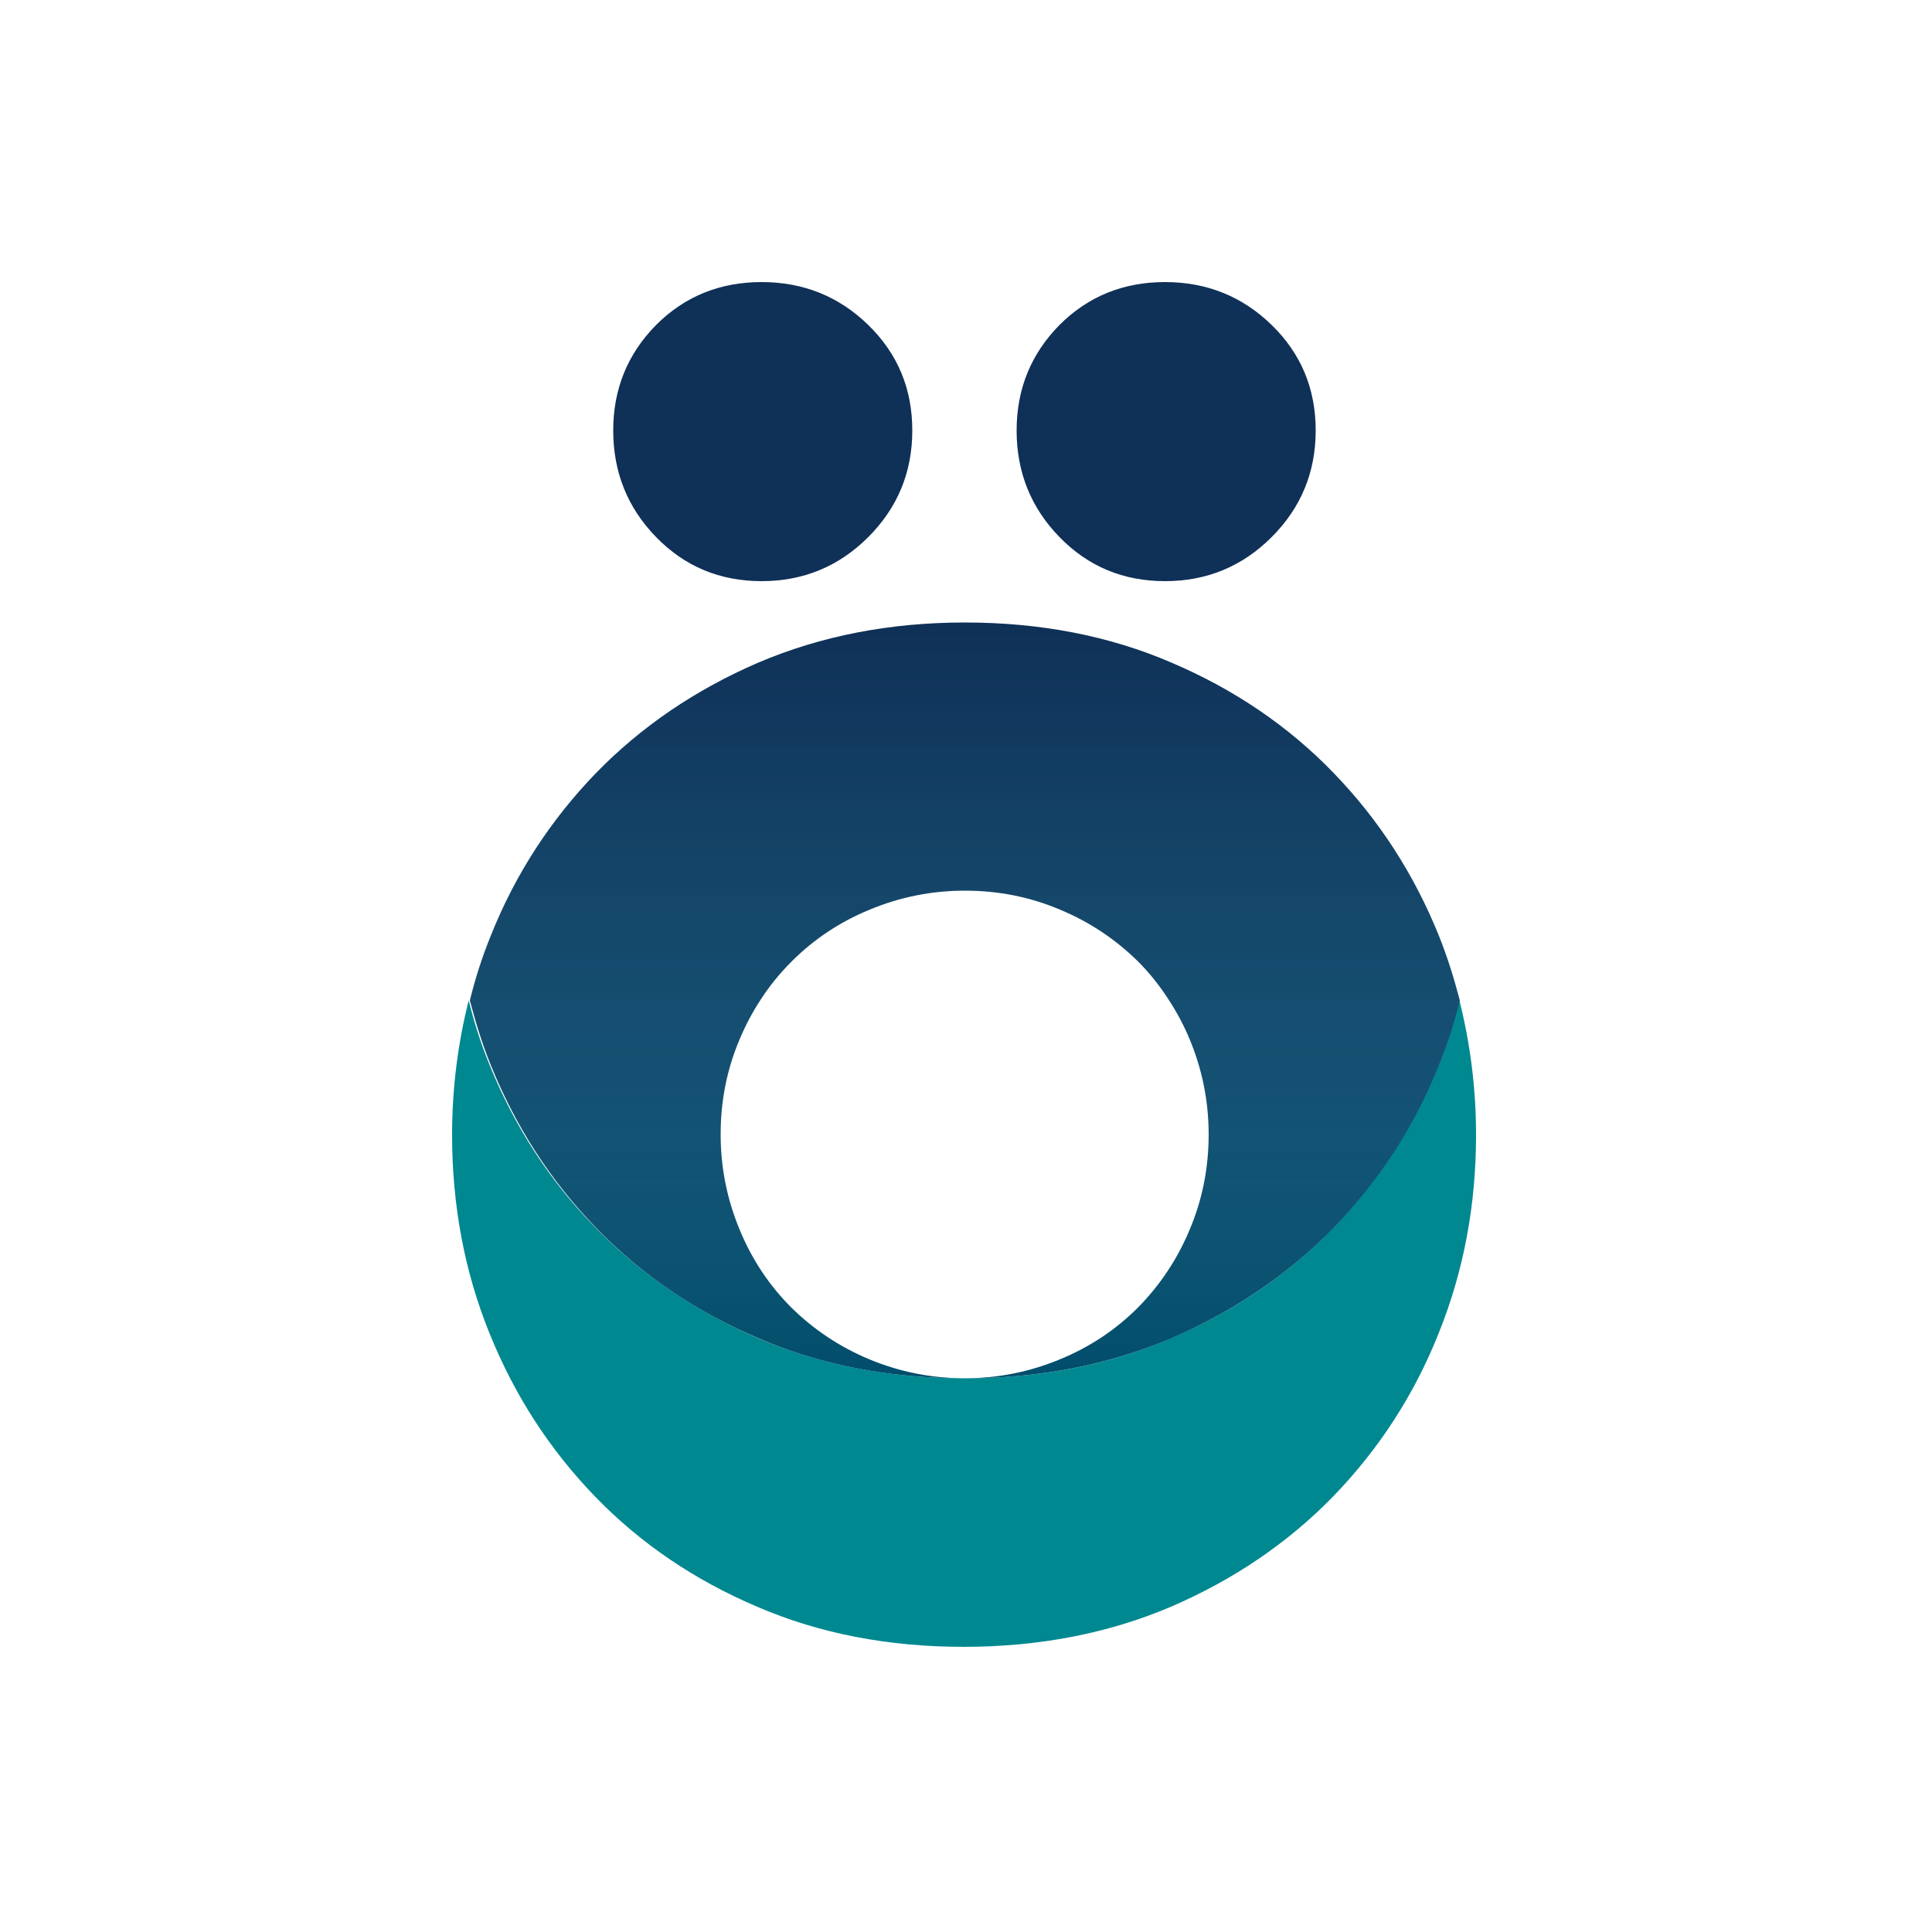
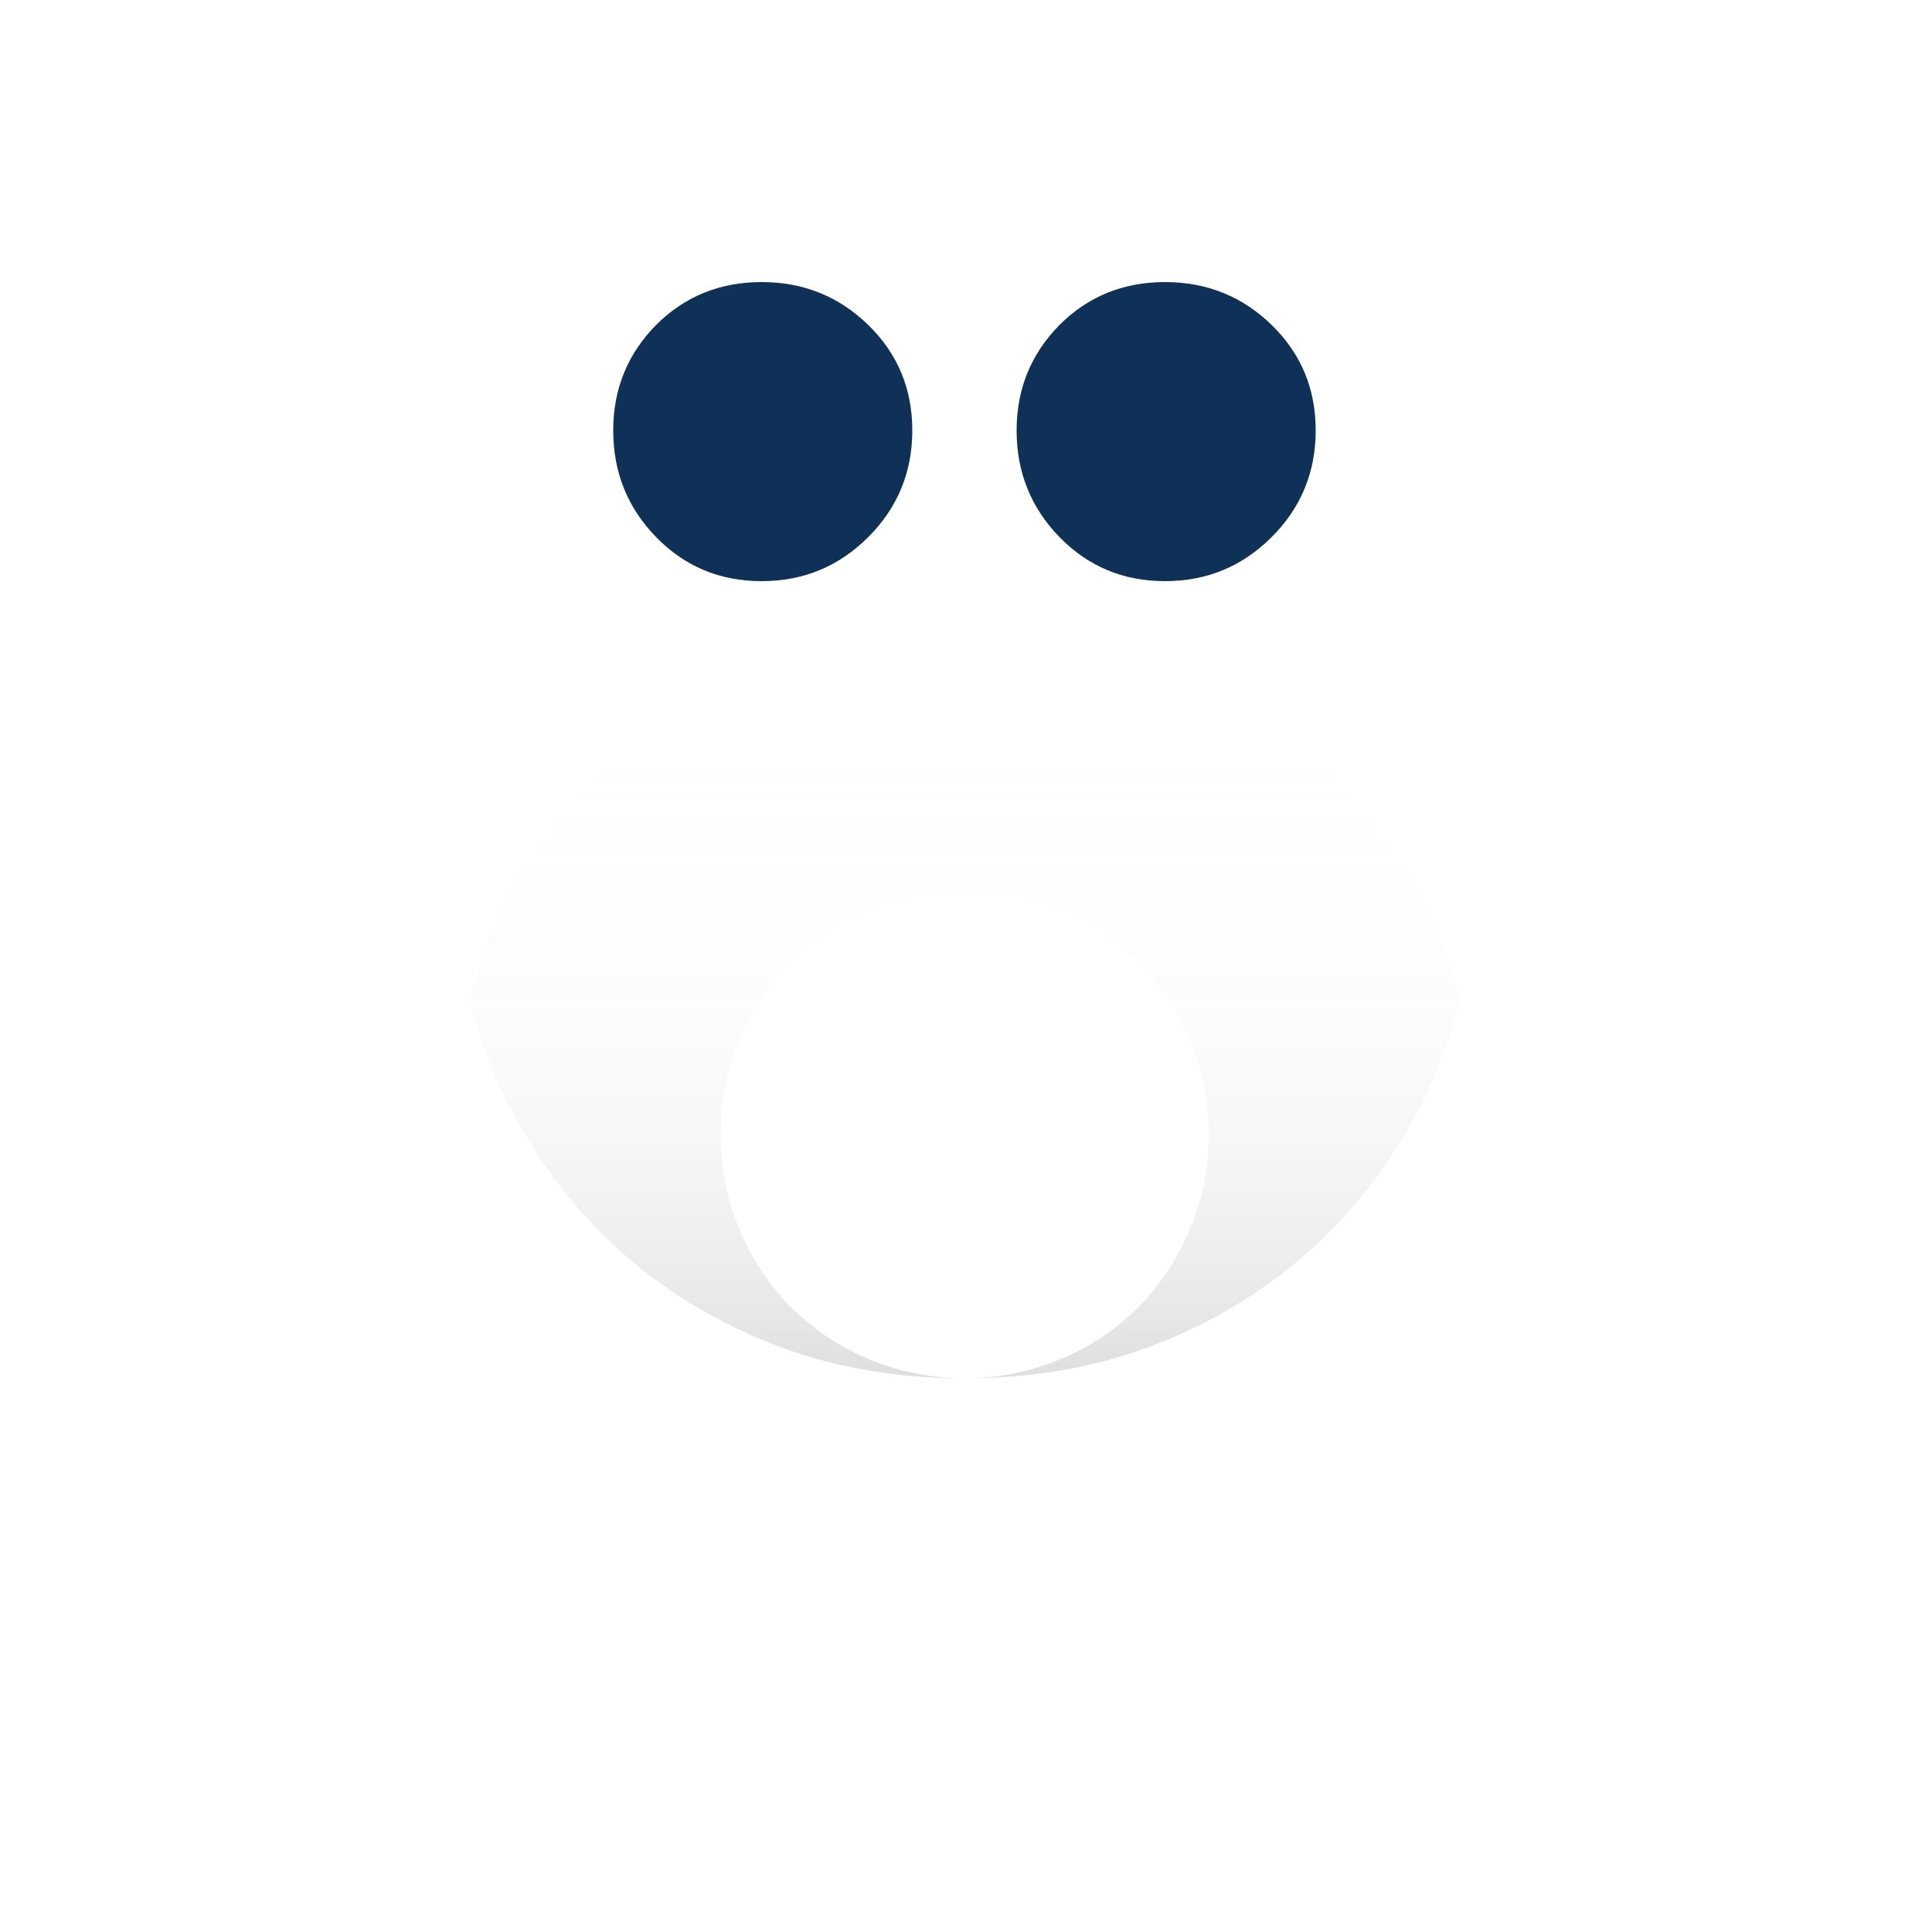
<svg xmlns="http://www.w3.org/2000/svg" width="500" height="500" viewBox="0 0 500 500" fill="none">
-   <rect width="500" height="500" fill="white" />
-   <path d="M303.1 415.8C319.3 408.8 333.3 399.3 345 387.3C356.7 375.2 365.9 361.2 372.3 345.1C378.8 329 382 311.9 382 293.7C382 281.6 380.5 270.1 377.7 258.9C376.2 264.6 374.5 270.2 372.3 275.6C365.8 291.7 356.7 305.7 345 317.8C333.3 329.9 319.3 339.4 303.1 346.3C286.9 353.3 269 356.7 249.6 356.7C230.1 356.7 212.3 353.2 196.1 346.3C179.9 339.3 165.9 329.8 154.2 317.8C142.3 305.7 133.2 291.6 126.7 275.6C124.5 270.2 122.7 264.6 121.3 258.9C118.5 270 117 281.6 117 293.7C117 311.9 120.2 329.1 126.7 345.1C133.2 361.2 142.3 375.2 154 387.3C165.7 399.4 179.7 408.9 195.9 415.8C212.1 422.8 230 426.2 249.4 426.2C269 426.2 286.9 422.7 303.1 415.8Z" fill="#008891" />
-   <path d="M225 351.8C217.3 348.6 210.6 344.1 204.8 338.4C199.1 332.7 194.6 326 191.4 318.2C188.2 310.5 186.5 302.3 186.5 293.6C186.5 284.9 188.1 276.8 191.4 269C192.9 265.4 194.7 262 196.8 258.8C199.1 255.2 201.8 251.9 204.9 248.8C210.6 243.1 217.3 238.6 225.1 235.4C232.8 232.2 241 230.5 249.7 230.5C258.3 230.5 266.5 232.1 274.3 235.4C282 238.6 288.7 243.1 294.5 248.8C297.5 251.8 300.2 255.2 302.5 258.8C304.6 262 306.4 265.4 307.9 269C311.1 276.7 312.8 284.9 312.8 293.6C312.8 302.2 311.2 310.4 307.9 318.2C304.7 325.9 300.2 332.6 294.5 338.4C288.8 344.1 282.1 348.6 274.3 351.8C266.6 355 258.4 356.7 249.7 356.7C269.2 356.7 287 353.2 303.2 346.3C319.4 339.3 333.4 329.8 345.1 317.8C356.8 305.7 366 291.7 372.4 275.6C374.6 270.2 376.4 264.6 377.8 258.9C376.3 253.2 374.6 247.7 372.4 242.2C365.9 226.1 356.8 212.1 345.1 200C333.4 187.9 319.4 178.4 303.2 171.5C287 164.5 269.1 161.1 249.7 161.1C230.2 161.1 212.4 164.6 196.2 171.5C180 178.5 166 188 154.3 200C142.6 212.1 133.4 226.1 127 242.2C124.8 247.6 123 253.2 121.6 258.9C123.1 264.6 124.8 270.2 127 275.6C133.5 291.7 142.6 305.7 154.3 317.8C166 329.9 180 339.4 196.2 346.3C212.4 353.3 230.3 356.7 249.7 356.7C240.9 356.7 232.7 355 225 351.8Z" fill="url(#paint0_linear)" />
  <path d="M169.8 84.1C177.2 76.7 186.3 73 197.1 73C207.9 73 217.1 76.7 224.7 84.1C232.3 91.5 236.1 100.6 236.1 111.4C236.1 122.2 232.3 131.4 224.7 139C217.1 146.6 207.9 150.4 197.1 150.4C186.3 150.4 177.2 146.6 169.8 139C162.4 131.4 158.7 122.2 158.7 111.4C158.7 100.7 162.4 91.6 169.8 84.1Z" fill="#0F3057" />
  <path d="M274.2 84.1C281.6 76.7 290.7 73 301.5 73C312.3 73 321.5 76.7 329.1 84.1C336.7 91.5 340.5 100.6 340.5 111.4C340.5 122.2 336.7 131.4 329.1 139C321.5 146.6 312.3 150.4 301.5 150.4C290.7 150.4 281.6 146.6 274.2 139C266.8 131.4 263.1 122.2 263.1 111.4C263.1 100.7 266.8 91.6 274.2 84.1Z" fill="#0F3057" />
  <g opacity="0.4">
    <path opacity="0.4" d="M225 351.8C217.3 348.6 210.6 344.1 204.8 338.4C199.1 332.7 194.6 326 191.4 318.2C188.2 310.5 186.5 302.3 186.5 293.6C186.5 284.9 188.1 276.8 191.4 269C192.9 265.4 194.7 262 196.8 258.8C199.1 255.2 201.8 251.9 204.9 248.8C210.6 243.1 217.3 238.6 225.1 235.4C232.8 232.2 241 230.5 249.7 230.5C258.3 230.5 266.5 232.1 274.3 235.4C282 238.6 288.7 243.1 294.5 248.8C297.5 251.8 300.2 255.2 302.5 258.8C304.6 262 306.4 265.4 307.9 269C311.1 276.7 312.8 284.9 312.8 293.6C312.8 302.2 311.2 310.4 307.9 318.2C304.7 325.9 300.2 332.6 294.5 338.4C288.8 344.1 282.1 348.6 274.3 351.8C266.6 355 258.4 356.7 249.7 356.7C269.2 356.7 287 353.2 303.2 346.3C319.4 339.3 333.4 329.8 345.1 317.8C356.8 305.7 366 291.7 372.4 275.6C374.6 270.2 376.4 264.6 377.8 258.9C376.3 253.2 374.6 247.7 372.4 242.2C365.9 226.1 356.8 212.1 345.1 200C333.4 187.9 319.4 178.4 303.2 171.5C287 164.5 269.1 161.1 249.7 161.1C230.2 161.1 212.4 164.6 196.2 171.5C180 178.5 166 188 154.3 200C142.6 212.1 133.4 226.1 127 242.2C124.8 247.6 123 253.2 121.6 258.9C123.1 264.6 124.8 270.2 127 275.6C133.5 291.7 142.6 305.7 154.3 317.8C166 329.9 180 339.4 196.2 346.3C212.4 353.3 230.3 356.7 249.7 356.7C240.9 356.7 232.7 355 225 351.8Z" fill="url(#paint1_linear)" />
  </g>
  <defs>
    <linearGradient id="paint0_linear" x1="249.57" y1="356.663" x2="249.57" y2="161.076" gradientUnits="userSpaceOnUse">
      <stop stop-color="#00587A" />
      <stop offset="1" stop-color="#0F3057" />
    </linearGradient>
    <linearGradient id="paint1_linear" x1="249.57" y1="356.663" x2="249.57" y2="161.076" gradientUnits="userSpaceOnUse">
      <stop stop-opacity="0.8" />
      <stop offset="0.072" stop-color="#2C2C2C" stop-opacity="0.743" />
      <stop offset="0.165" stop-color="#5D5D5D" stop-opacity="0.668" />
      <stop offset="0.262" stop-color="#888888" stop-opacity="0.59" />
      <stop offset="0.363" stop-color="#ADADAD" stop-opacity="0.51" />
      <stop offset="0.468" stop-color="#CBCBCB" stop-opacity="0.426" />
      <stop offset="0.578" stop-color="#E2E2E2" stop-opacity="0.337" />
      <stop offset="0.697" stop-color="#F2F2F2" stop-opacity="0.243" />
      <stop offset="0.828" stop-color="#FCFCFC" stop-opacity="0.138" />
      <stop offset="1" stop-color="white" stop-opacity="0" />
    </linearGradient>
  </defs>
</svg>